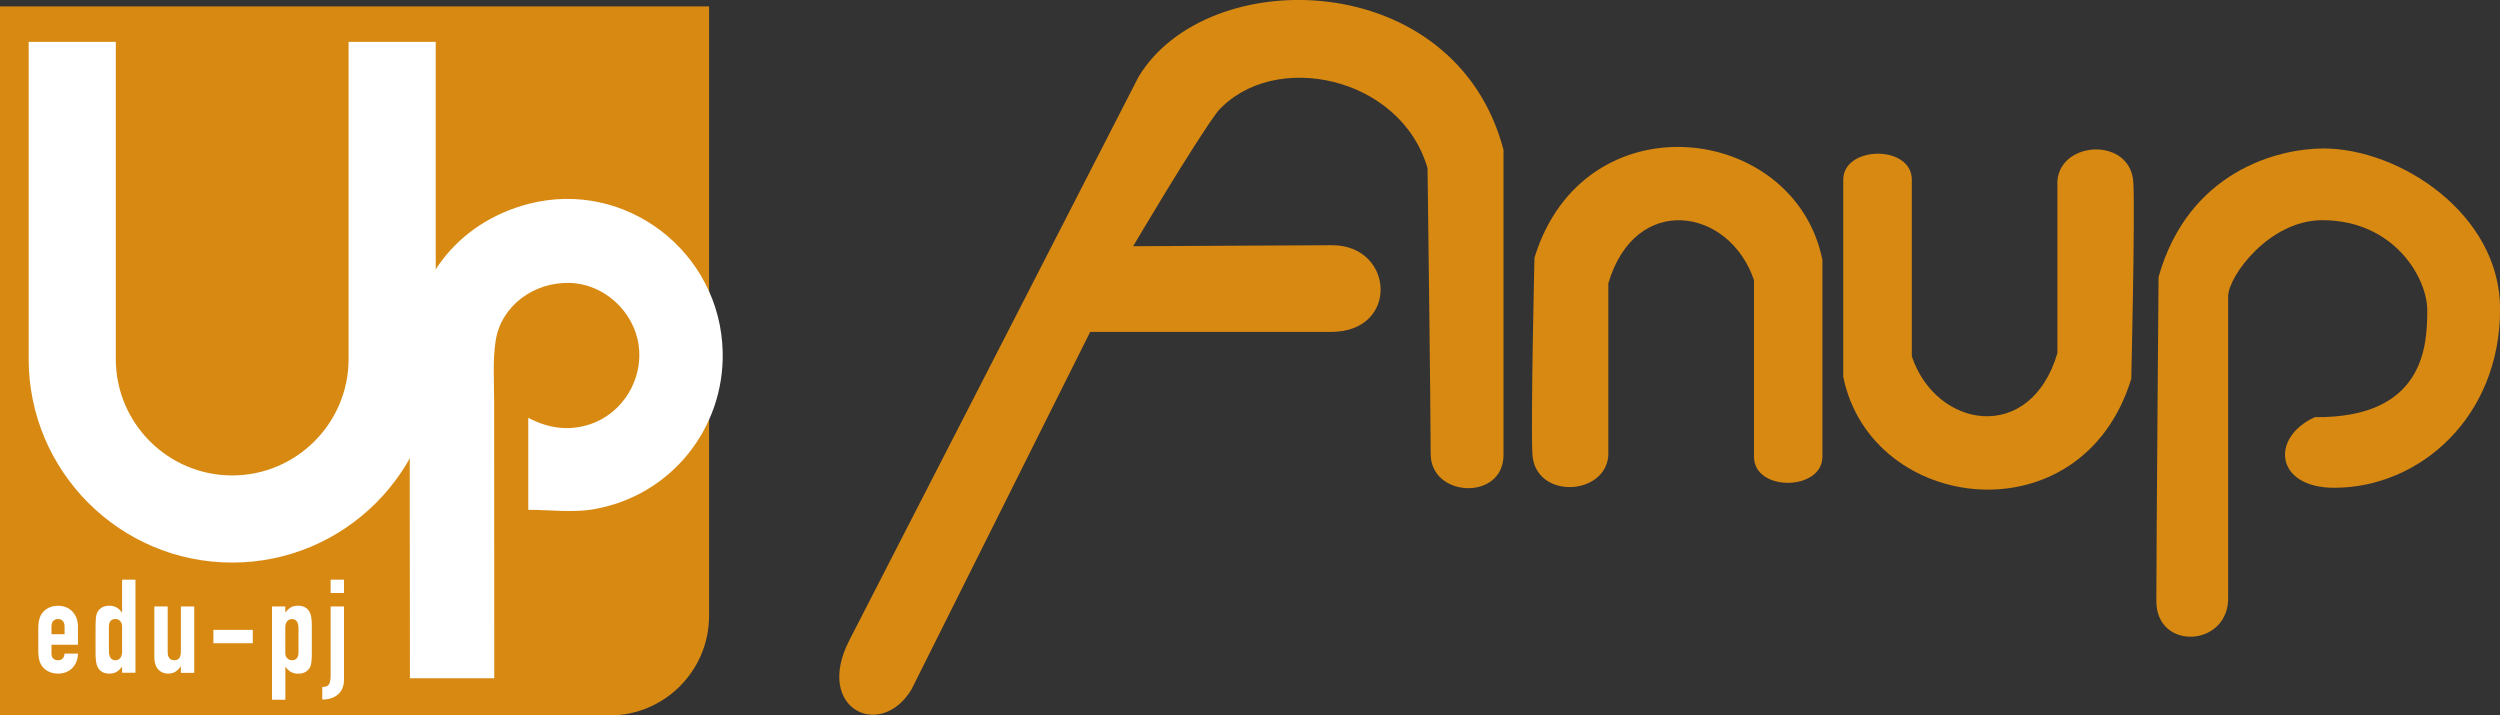
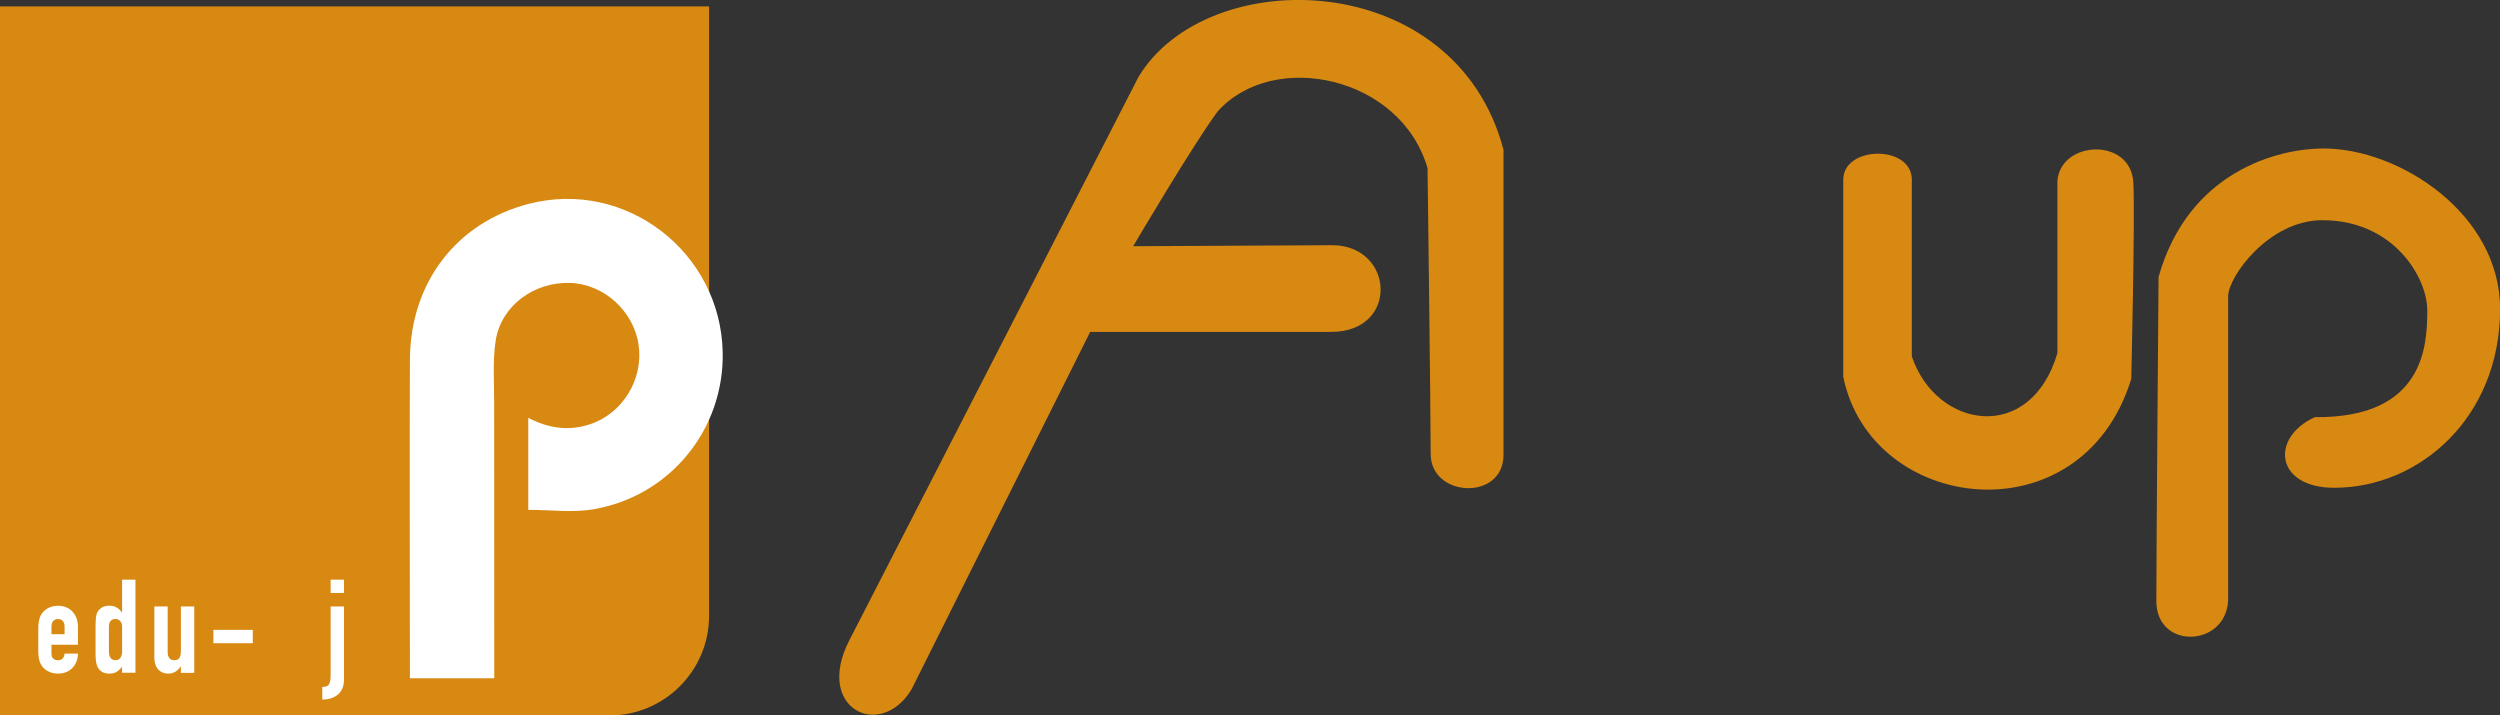
<svg xmlns="http://www.w3.org/2000/svg" id="_レイヤー_1" viewBox="0 0 293.83 84.08">
  <rect x="0" y="0" width="293.83" height="84.08" fill="#333333" stroke="none" />
  <defs>
    <style>.cls-1{fill:#d88912;}.cls-1,.cls-2{stroke-width:0px;}.cls-2{fill:#fff;}</style>
  </defs>
  <path class="cls-1" d="M0,.75h83.34v71.62c0,6.47-5.25,11.72-11.72,11.72H0V.75h0Z" />
  <path class="cls-2" d="M6.05,75.77v1.06c0,.49.29.77.77.77.6,0,.74-.45.77-.78h1.57c0,.64-.23,1.24-.63,1.66-.41.43-.98.69-1.7.69-.95,0-1.68-.44-2.04-1.12-.22-.4-.29-.95-.29-1.58v-2.57c0-.63.08-1.18.29-1.58.37-.68,1.09-1.12,2.04-1.12,1.44,0,2.33,1.06,2.33,2.43v2.15h-3.1ZM6.05,74.54h1.54v-.89c0-.58-.29-.89-.77-.89s-.77.31-.77.89v.89Z" />
  <path class="cls-2" d="M14.35,78.37c-.4.45-.71.8-1.49.8-.63,0-1.09-.23-1.37-.74-.18-.34-.26-.81-.26-1.67v-2.97c0-1.12.05-1.57.25-1.89.26-.42.64-.71,1.4-.71.61,0,1.11.29,1.44.8h.03v-3.86h1.57v10.94h-1.57v-.71ZM12.8,76.54c0,.63.23,1.06.77,1.06.48,0,.78-.4.78-.97v-3.03c0-.49-.34-.85-.78-.85-.6,0-.77.43-.77.92v2.86Z" />
  <path class="cls-2" d="M22.83,79.08h-1.57v-.75h-.03c-.32.49-.75.84-1.48.84-.78,0-1.61-.51-1.61-1.91v-5.98h1.57v5.4c0,.57.28.92.77.92.58,0,.78-.39.78-1.08v-5.24h1.57v7.79Z" />
  <path class="cls-2" d="M25.08,74.03h4.63v1.57h-4.63v-1.57Z" />
-   <path class="cls-2" d="M31.96,71.28h1.57v.71c.4-.45.71-.8,1.49-.8.63,0,1.09.23,1.37.74.18.34.26.81.26,1.68v2.97c0,1.12-.05,1.57-.24,1.89-.26.42-.65.71-1.4.71-.61,0-1.11-.29-1.44-.8h-.03v3.86h-1.57v-10.94ZM35.08,73.82c0-.63-.23-1.06-.77-1.06-.48,0-.78.4-.78.97v3.03c0,.49.34.84.78.84.6,0,.77-.43.77-.92v-2.86Z" />
  <path class="cls-2" d="M38.86,71.28h1.57v8.62c0,1.54-1.08,2.32-2.55,2.32v-1.48c.75,0,.98-.29.98-1.43v-8.04ZM38.86,68.13h1.57v1.57h-1.57v-1.57Z" />
  <path class="cls-2" d="M48.18,79.72c0-12.65-.05-27.28,0-37.47.05-9.05,5.48-16.09,13.96-18.29,11.41-2.95,22.56,5.67,22.8,17.44.19,8.96-6.08,16.87-15.15,18.45-2.47.43-5.07.07-7.7.07v-10.81c2.39,1.25,4.78,1.57,7.24.76,3.85-1.26,6.31-5.3,5.73-9.32-.58-4.02-4.12-7.2-8.12-7.3-4.22-.11-8.05,2.72-8.68,6.77-.37,2.37-.18,4.84-.18,7.26,0,8.41,0,21.57.01,32.44h-9.91Z" />
-   <path class="cls-2" d="M27.29,66.12c-13.19,0-23.92-10.73-23.92-23.92V4.92h10.24v37.28c0,7.55,6.14,13.68,13.68,13.68s13.68-6.14,13.68-13.68V4.92h10.24v37.28c0,13.19-10.73,23.92-23.92,23.92Z" />
  <path class="cls-1" d="M133.17,28.94l23.4-.12c7.3,0,7.93,10.19-.13,10.19h-28.31l-21,42.02c-3.65,6.04-11.46,2.26-7.3-5.79,4.15-8.05,33.97-66.18,33.97-66.18,8.06-13.46,37.25-12.97,42.91,8.55v35.86c0,5.41-8.56,5.04-8.56-.12s-.37-33.71-.37-33.59c-3.14-10.83-18.12-13.97-24.66-6.67-2.9,3.9-9.94,15.85-9.94,15.85Z" />
-   <path class="cls-1" d="M180.35,30.29c5.79-18.87,30.57-15.86,33.84.24v23.15c0,4.03-8.04,4.15-8.04,0v-20.75c-2.89-8.56-13.97-10.33-17.12.37v20.25c-.37,4.78-8.68,5.16-8.93-.25-.19-4.22.25-23.02.25-23.02Z" />
  <path class="cls-1" d="M250.49,44.53c-5.79,18.87-30.58,15.85-33.85-.25v-23.15c0-4.02,8.06-4.15,8.06,0v20.76c2.89,8.55,13.96,10.31,17.11-.38v-20.25c.38-4.78,8.68-5.16,8.93.25.2,4.22-.25,23.03-.25,23.03Z" />
  <path class="cls-1" d="M253.7,32.55c3.52-12.45,14.09-15.1,19.38-15.1,8.93,0,20.76,7.68,20.76,18.87,0,12.71-9.44,21.01-19.5,21.01-6.93,0-7.55-5.9-2.27-8.3,12.96.13,13.21-8.55,13.21-12.58,0-3.78-3.9-10.57-12.33-10.57-6.3,0-11.07,6.66-11.07,8.93v35.22c.25,6.03-8.44,6.55-8.44.62s.26-38.11.26-38.11Z" />
</svg>